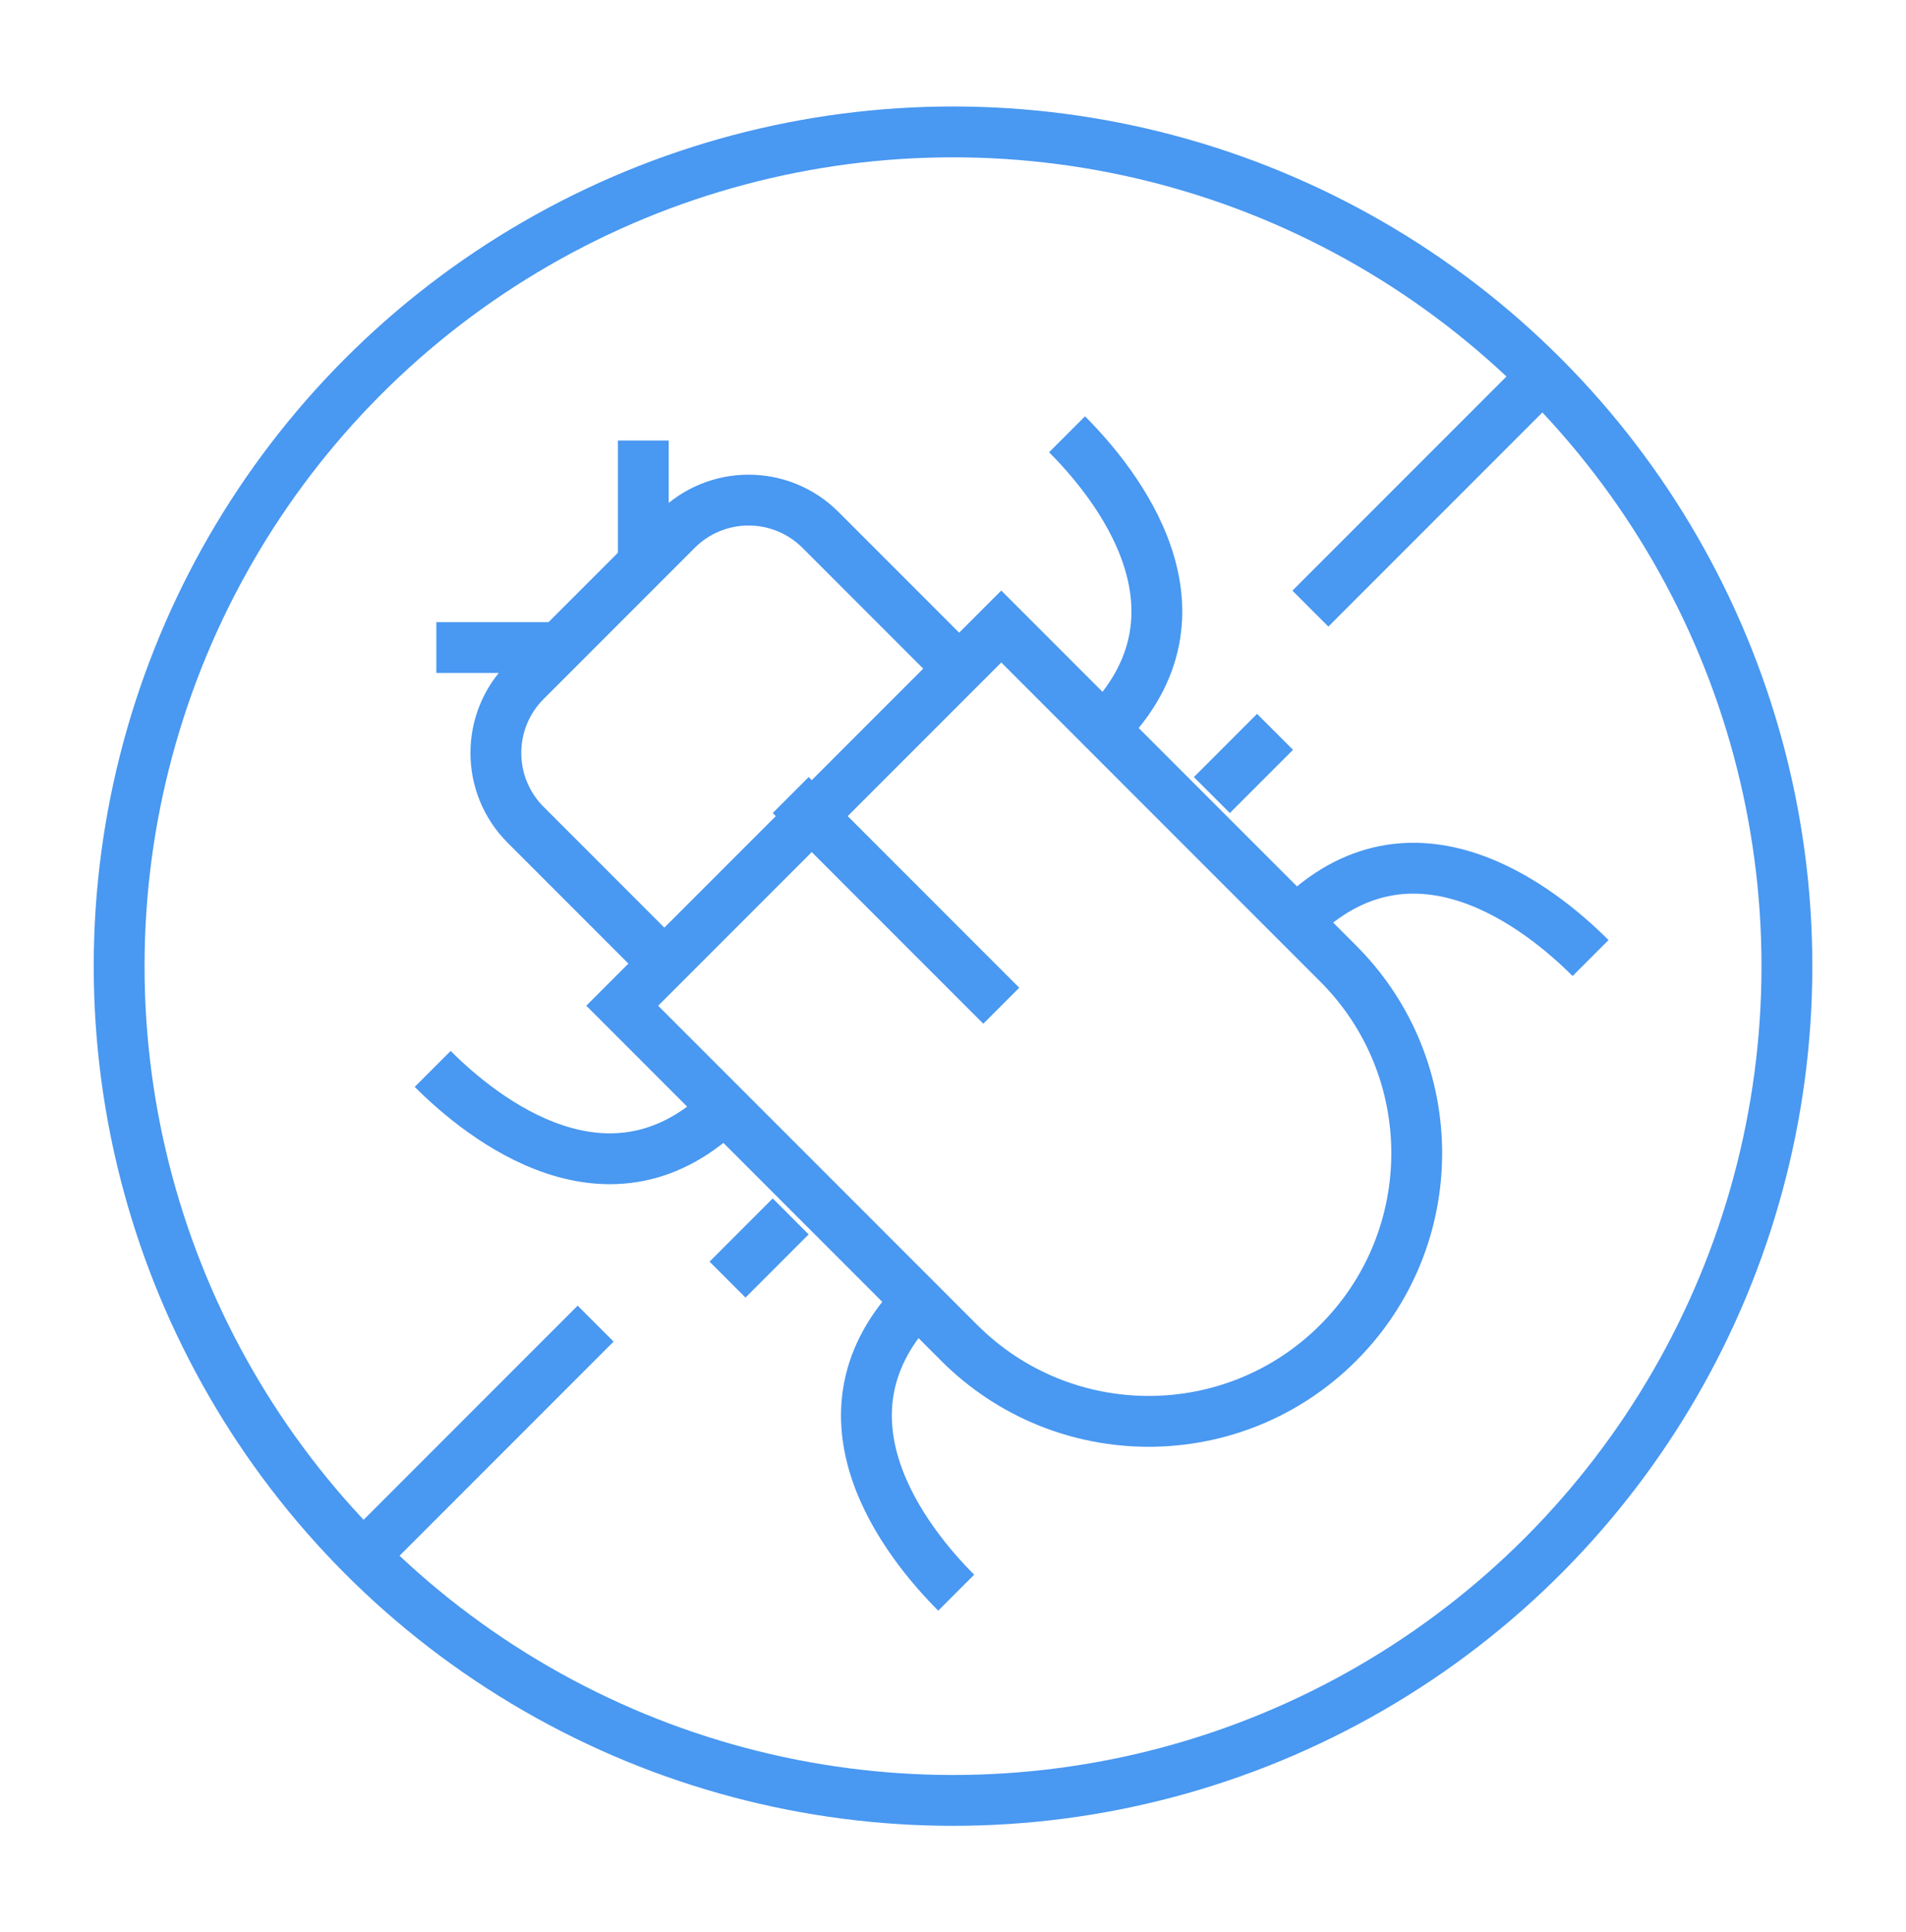
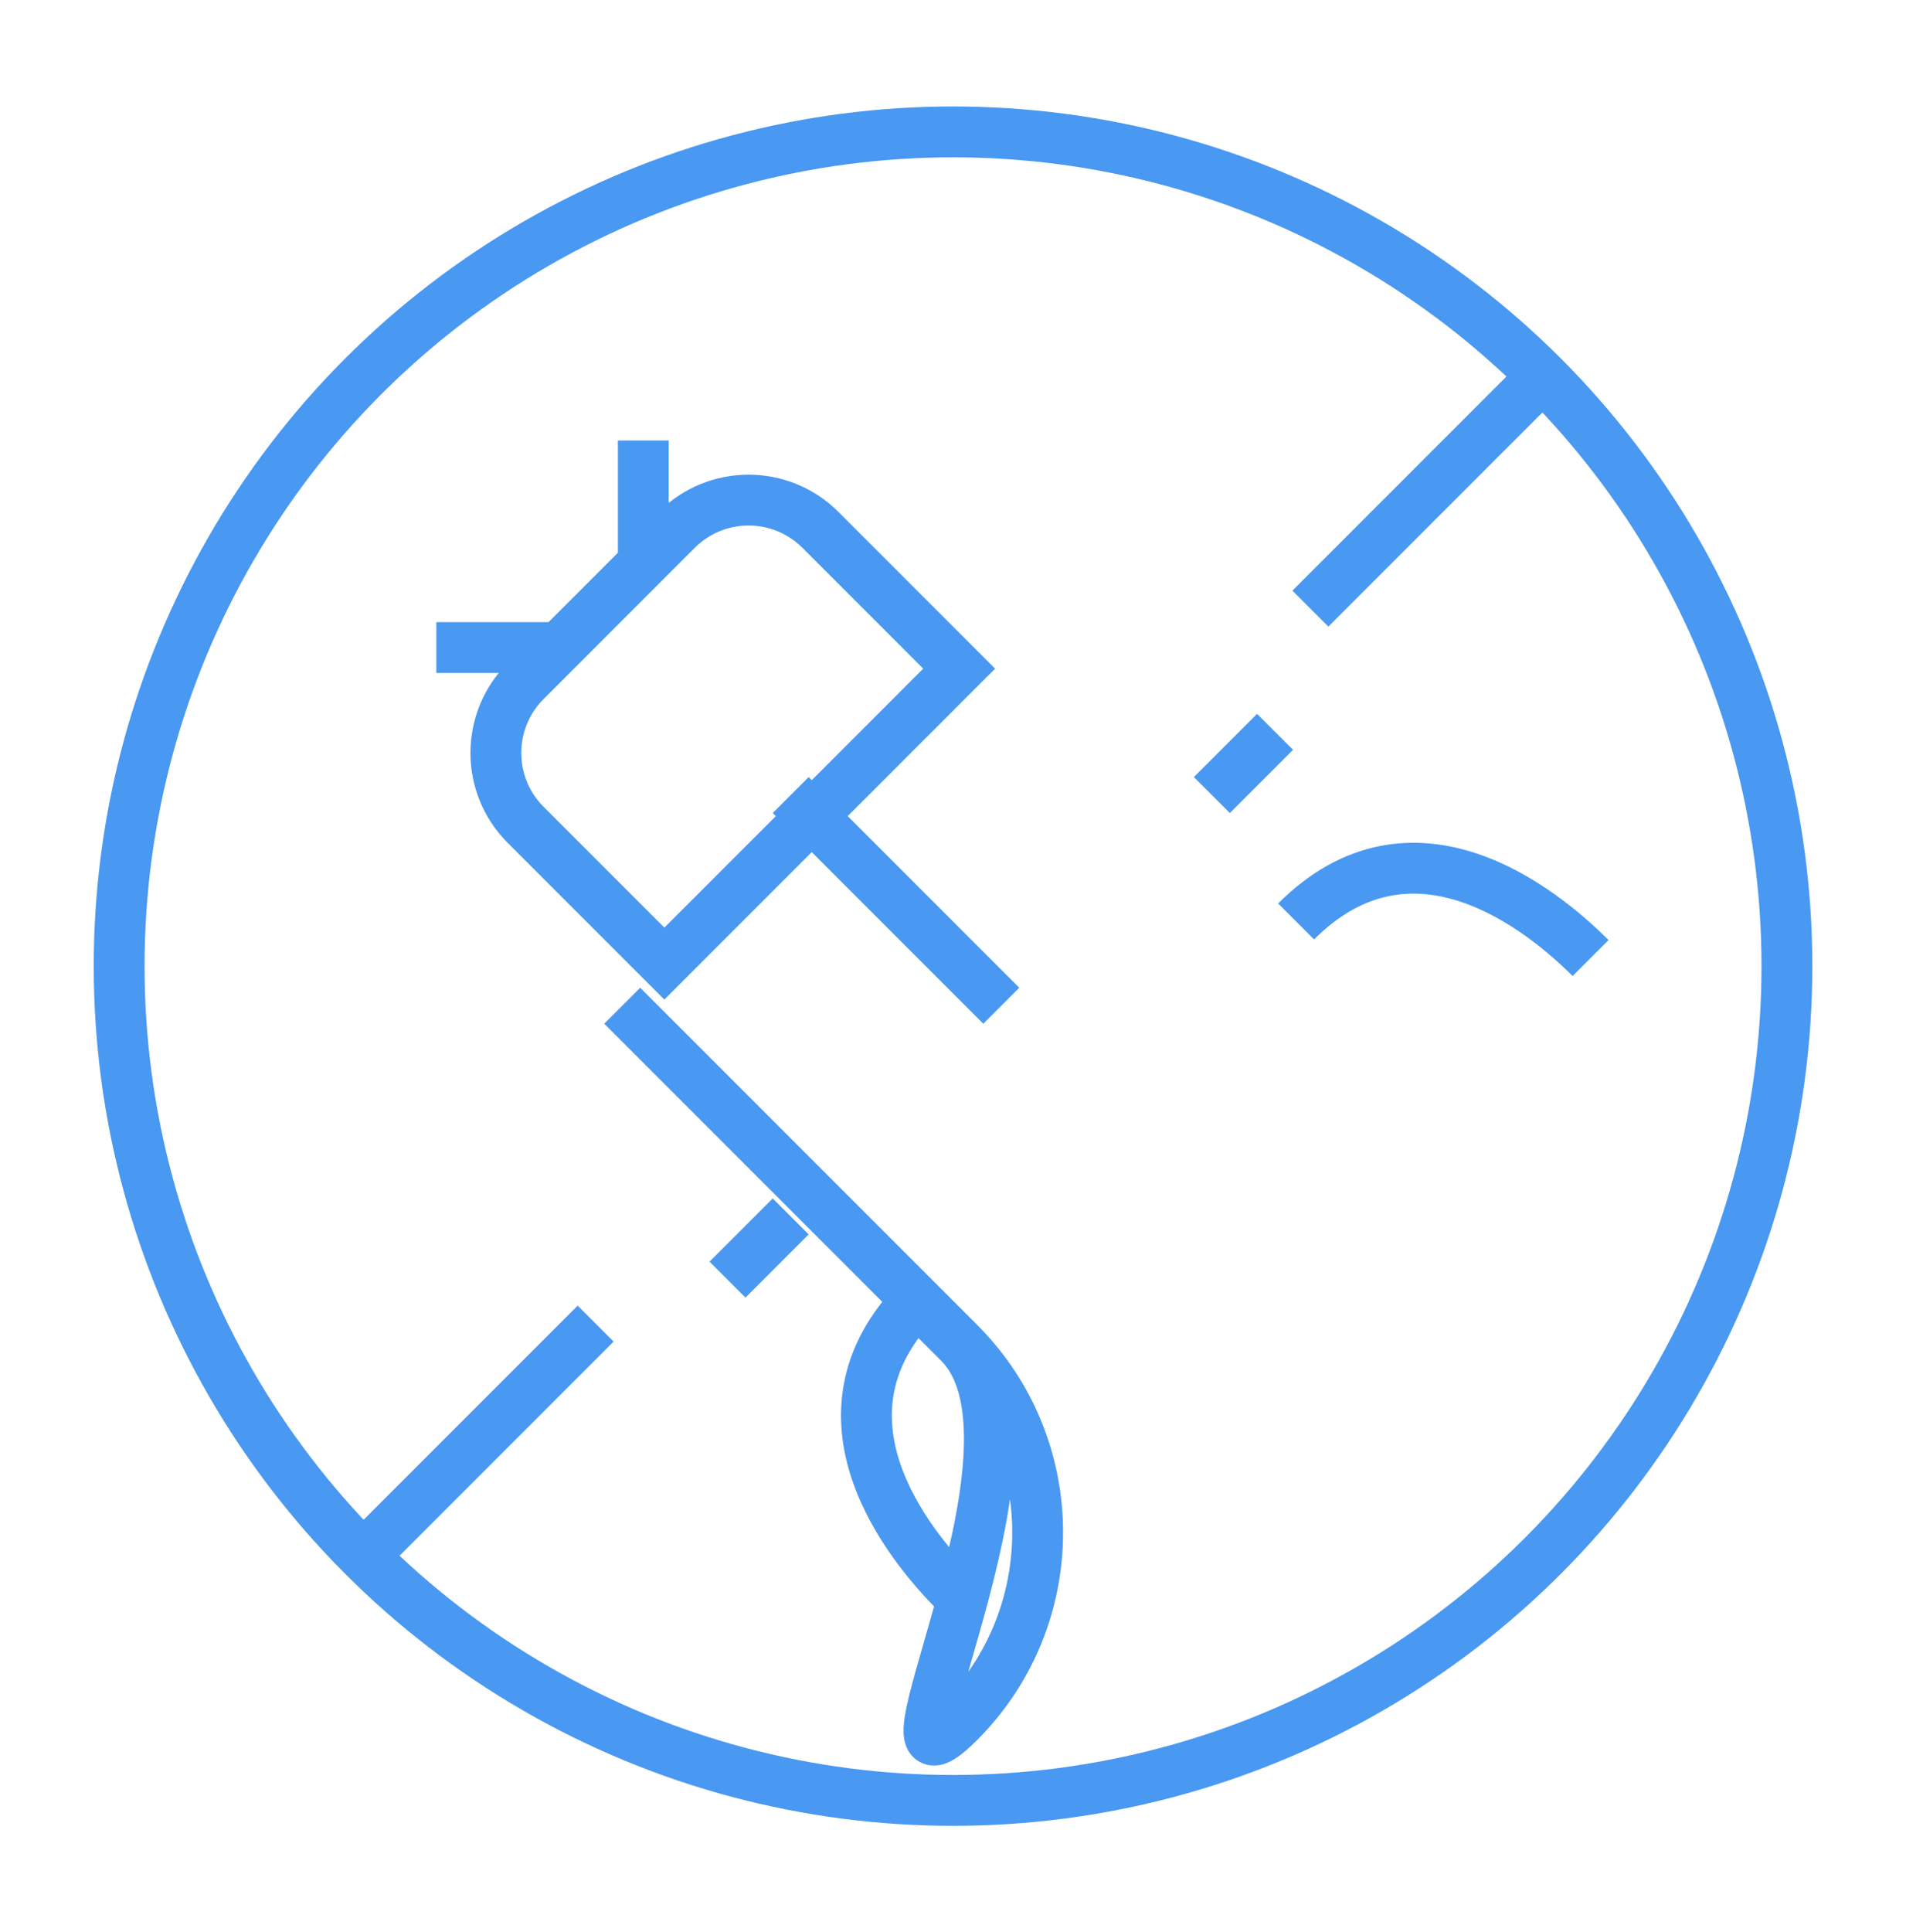
<svg xmlns="http://www.w3.org/2000/svg" width="75" height="76" viewBox="0 0 75 76">
  <g fill="none" fill-rule="evenodd">
    <g stroke="#4998F1" stroke-width="2">
      <g>
        <g>
          <g>
            <g transform="translate(-952, -1412) translate(160, 1409.906) translate(0, -0) translate(792, 2.594) translate(4.688, 4.688)">
              <circle cx="32.813" cy="32.813" r="32.813" />
              <path d="M51.561 7.437L51.561 20.691" transform="translate(51.561, 14.064) rotate(-135) translate(-51.561, -14.064)" />
              <path d="M14.063 44.933L14.063 58.192" transform="translate(14.062, 51.562) rotate(-135) translate(-14.062, -51.562)" />
              <g>
-                 <path d="M2.344 26.953L5.859 26.953M29.297 26.953L32.813 26.953M7.031 16.406h21.094v18.75c0 5.825-4.722 10.547-10.547 10.547S7.031 40.981 7.031 35.156v-18.75h0zM13.375 4.688h8.406c2.21 0 4 1.79 4 4v7.718h0H9.375V8.688c0-2.21 1.79-4 4-4zM17.578 15.234L17.578 26.953" transform="translate(32.227, 31.055) rotate(-45) translate(-32.227, -31.055) translate(14.062, 8.203)" />
+                 <path d="M2.344 26.953L5.859 26.953M29.297 26.953L32.813 26.953M7.031 16.406v18.75c0 5.825-4.722 10.547-10.547 10.547S7.031 40.981 7.031 35.156v-18.75h0zM13.375 4.688h8.406c2.21 0 4 1.79 4 4v7.718h0H9.375V8.688c0-2.21 1.79-4 4-4zM17.578 15.234L17.578 26.953" transform="translate(32.227, 31.055) rotate(-45) translate(-32.227, -31.055) translate(14.062, 8.203)" />
                <path d="M13.477 5.273L13.477 0.586" transform="translate(32.227, 31.055) rotate(-45) translate(-32.227, -31.055) translate(14.062, 8.203) translate(13.477, 2.93) rotate(135) translate(-13.477, -2.93)" />
                <path d="M21.68 5.273L21.68 0.586" transform="translate(32.227, 31.055) rotate(-45) translate(-32.227, -31.055) translate(14.062, 8.203) translate(21.68, 2.93) rotate(45) translate(-21.68, -2.93)" />
-                 <path d="M0 12.89c0 2.701.676 9.212 7.175 9.212" transform="translate(32.227, 31.055) rotate(-45) translate(-32.227, -31.055) translate(14.062, 8.203)" />
-                 <path d="M28.125 12.89c0 2.701.676 9.212 7.175 9.212" transform="translate(32.227, 31.055) rotate(-45) translate(-32.227, -31.055) translate(14.062, 8.203) translate(31.713, 17.496) scale(-1, 1) translate(-31.713, -17.496)" />
                <path d="M0 32.813c0 2.7.676 9.211 7.175 9.211" transform="translate(32.227, 31.055) rotate(-45) translate(-32.227, -31.055) translate(14.062, 8.203) translate(3.588, 37.418) scale(1, -1) translate(-3.588, -37.418)" />
                <path d="M28.125 32.813c0 2.7.676 9.211 7.175 9.211" transform="translate(32.227, 31.055) rotate(-45) translate(-32.227, -31.055) translate(14.062, 8.203) translate(31.713, 37.418) scale(-1, -1) translate(-31.713, -37.418)" />
              </g>
            </g>
          </g>
        </g>
      </g>
    </g>
  </g>
</svg>